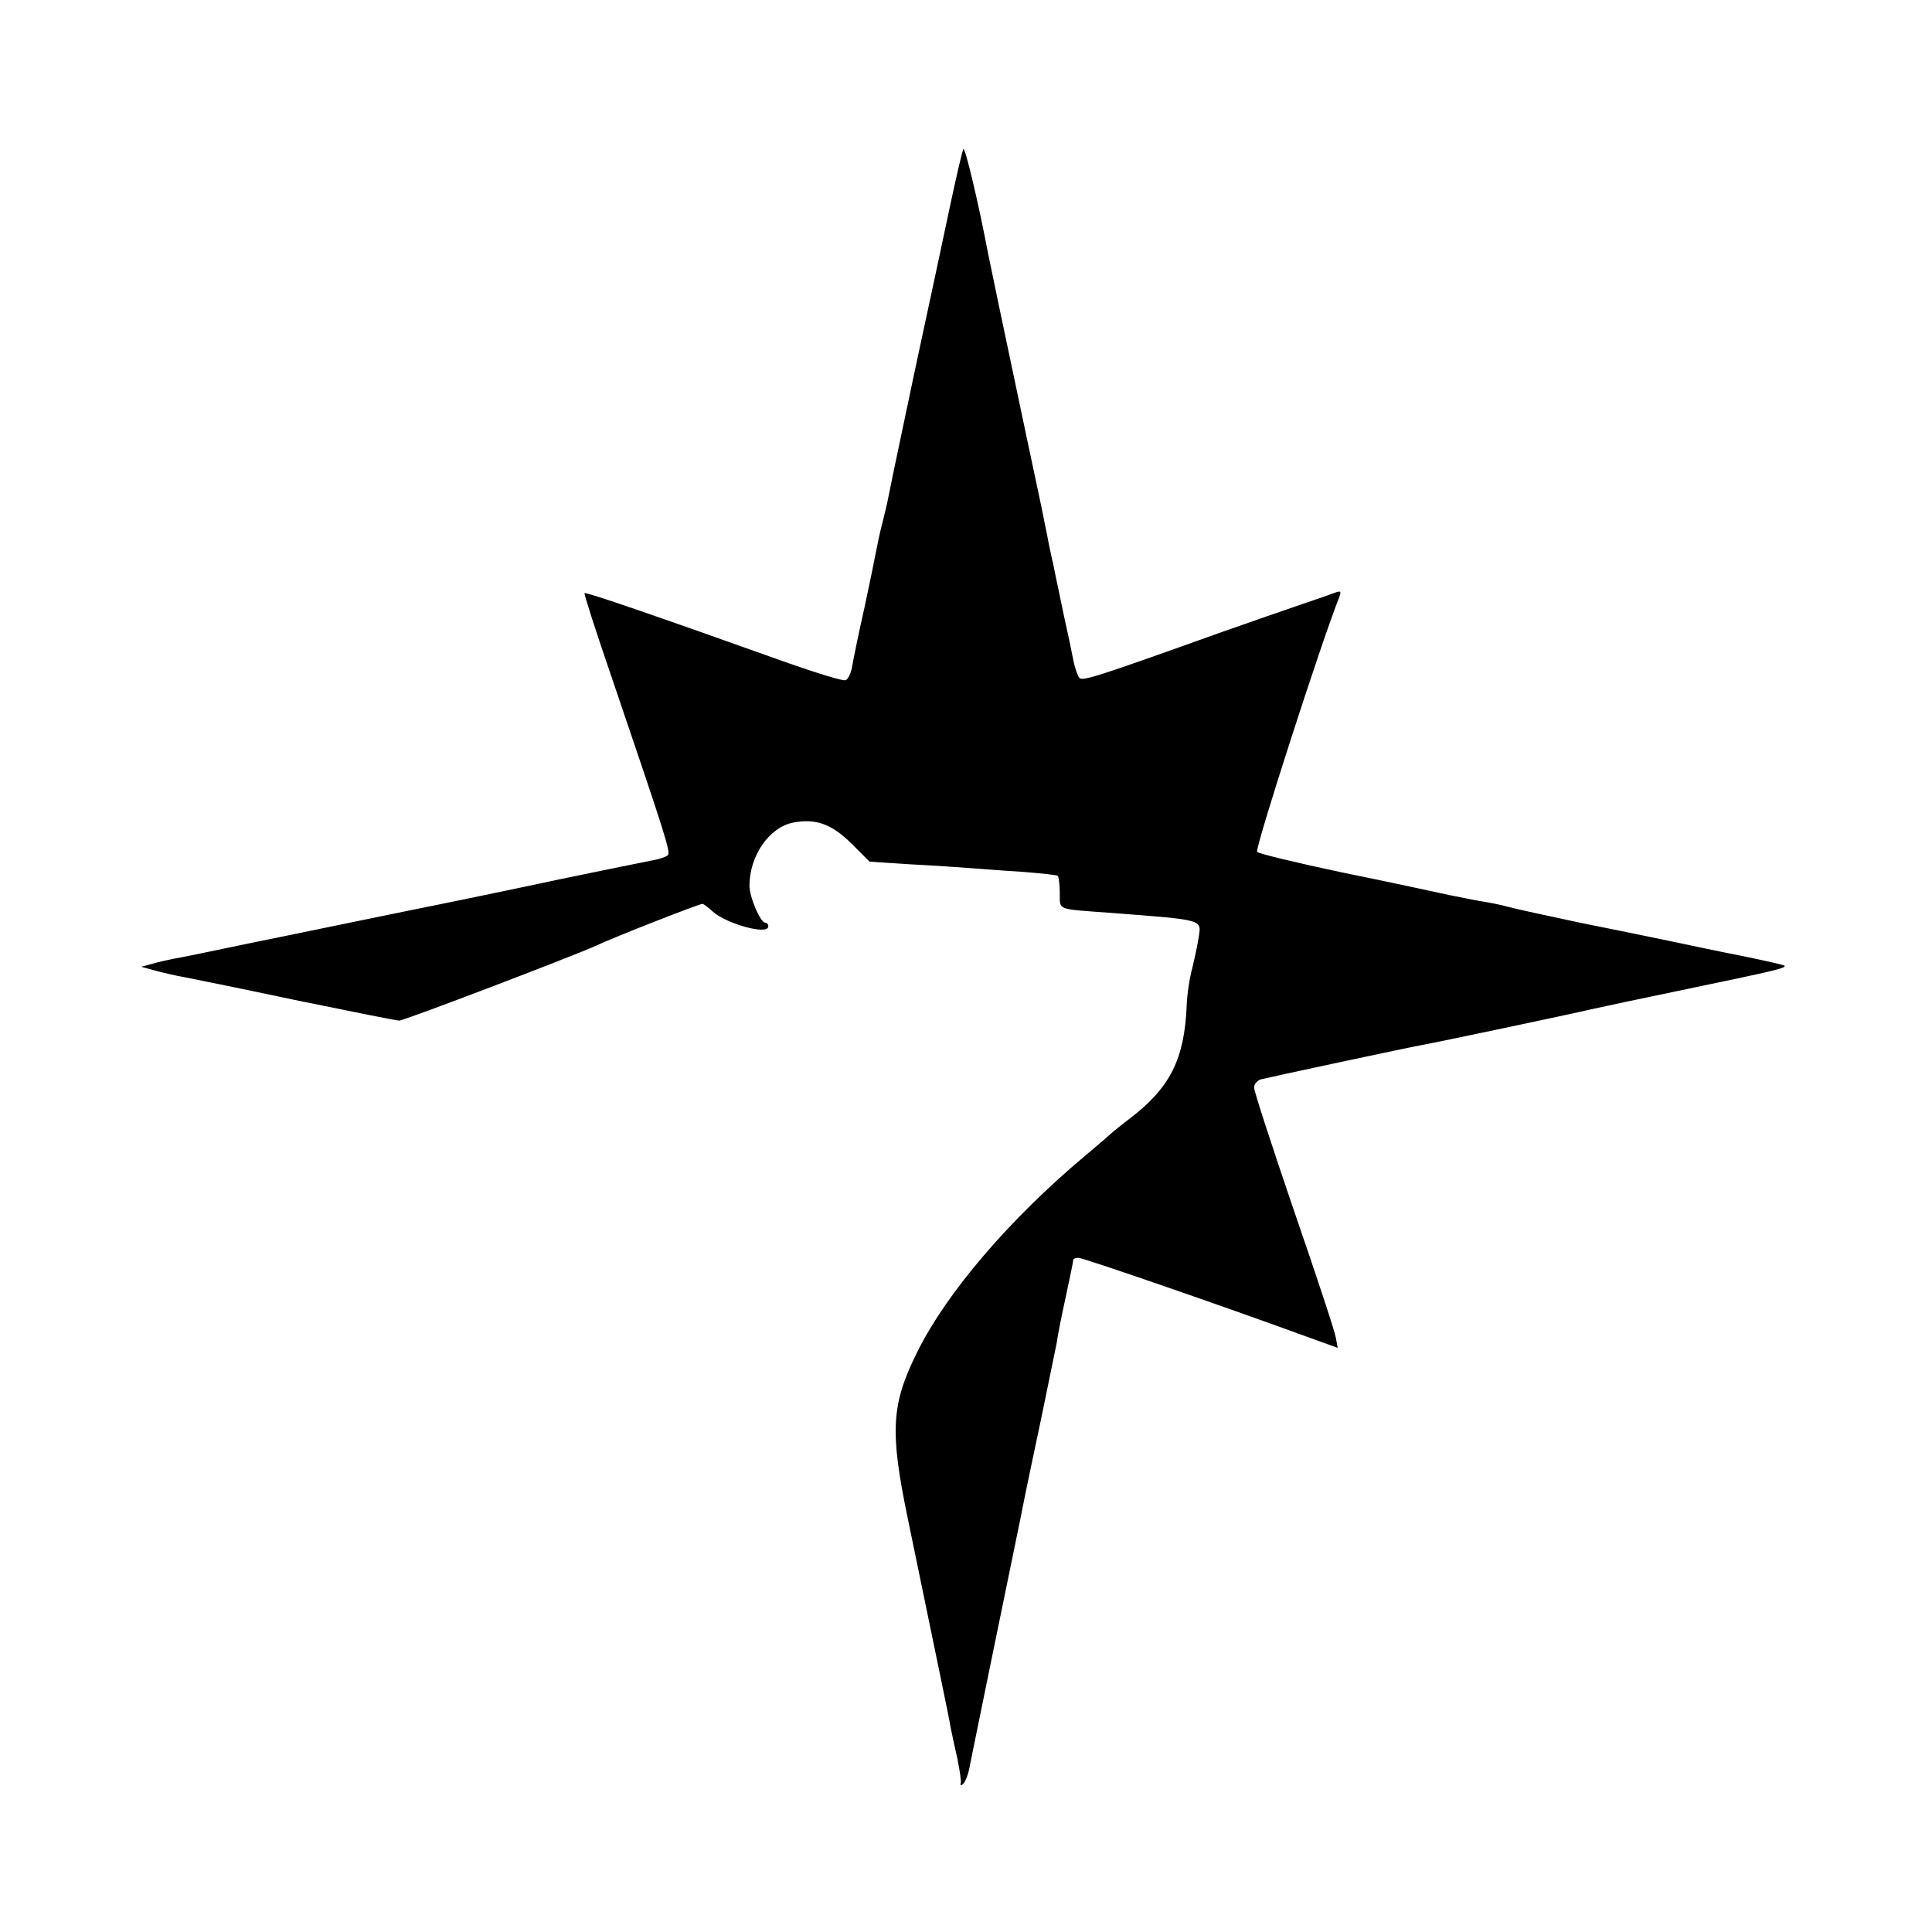
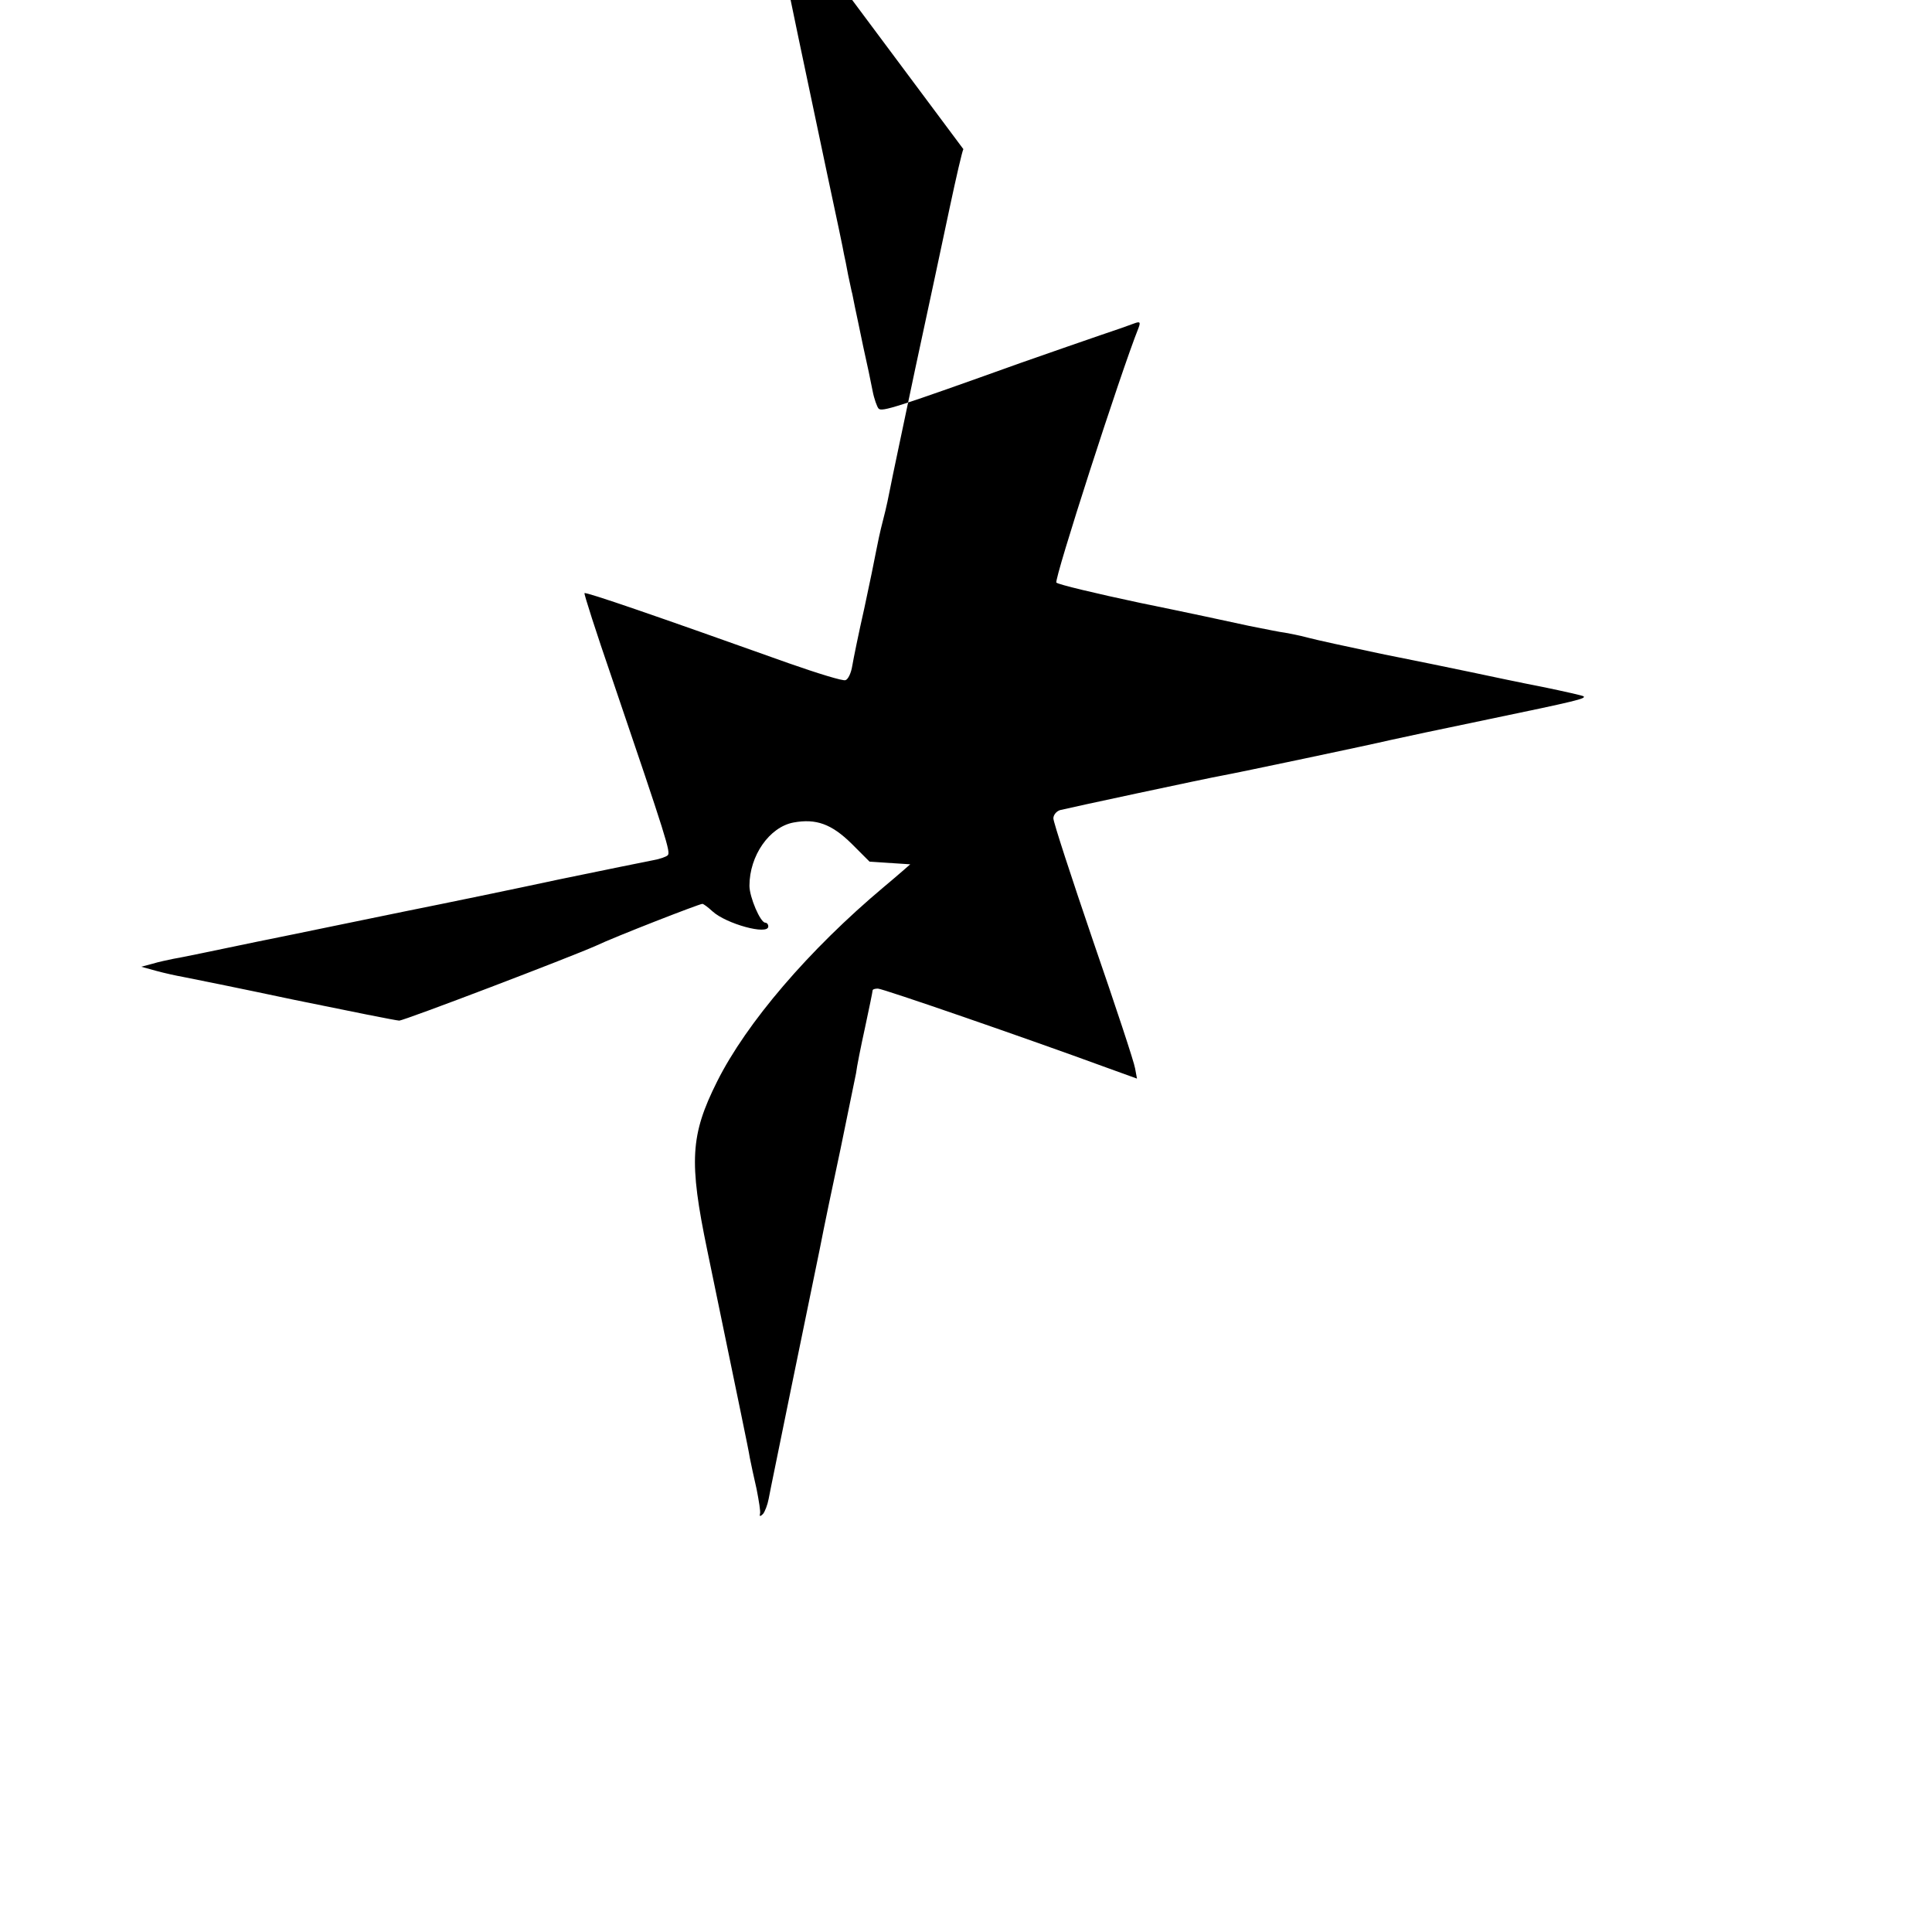
<svg xmlns="http://www.w3.org/2000/svg" height="513pt" preserveAspectRatio="xMidYMid meet" viewBox="0 0 513 513" width="513pt">
-   <path d="m2558 4734c-3-5-19-74-36-154s-58-273-92-430c-33-157-63-298-66-315-3-16-11-55-19-85s-16-69-19-85c-3-17-17-85-31-150-15-66-29-135-32-153-3-19-11-36-18-38-6-3-74 18-151 45-356 127-539 190-542 186-2-1 31-104 73-226 146-429 156-462 148-470-4-4-21-10-38-13-16-3-129-26-250-51-121-26-305-64-410-85-104-21-280-58-390-80-110-23-211-44-225-46-14-3-39-8-55-13l-30-8 40-11c22-6 54-13 71-16 16-3 150-30 296-61 146-30 271-55 278-55 13 0 456 169 523 199 48 23 274 111 282 111 3 0 15-9 27-20 36-33 148-64 148-40 0 6-4 10-8 10-13 0-42 68-42 98 0 80 53 156 117 168 60 11 101-4 154-56l48-48 108-7c59-3 131-8 158-10 28-2 90-7 140-10 49-4 92-8 94-11 2-2 5-23 5-45 1-47-12-42 136-53 248-19 240-17 233-64-3-20-11-57-17-82-7-25-14-70-15-100-6-143-44-218-151-300-25-19-47-37-50-40s-34-30-70-60c-199-167-365-361-443-517-71-142-75-212-26-448 87-422 109-525 113-551 3-15 11-53 18-83 6-31 11-60 9-66-2-7 1-7 8 0 5 6 12 24 15 40 3 17 31 152 61 300 31 149 64 313 75 365 10 52 35 172 55 265 19 94 38 184 41 200 2 17 13 72 24 122 11 51 20 95 20 98s6 5 14 5c13 0 395-132 605-209l83-30-5 27c-2 15-52 166-111 337-58 170-106 317-106 327 0 9 8 19 18 22 19 5 392 85 432 92 34 6 395 82 445 94 22 5 139 30 260 55 236 49 259 55 253 61-2 2-51 13-109 25-57 11-142 29-189 39s-155 32-240 49c-85 18-173 37-195 43s-49 11-60 13c-11 1-54 10-95 18-41 9-171 37-289 61-118 25-218 49-223 54-7 7 171 559 218 676 6 16 4 18-12 12-10-4-50-18-89-31-38-13-133-46-210-73-335-120-370-131-379-122-4 4-12 26-16 47s-15 74-25 118c-9 44-19 91-22 105s-6 30-7 35c-2 6-6 28-11 50-4 22-9 47-11 55-1 8-21 103-44 210-67 317-102 484-106 505-27 142-62 287-66 279z" transform="matrix(.1 0 0 -.1 0 513)" />
+   <path d="m2558 4734c-3-5-19-74-36-154s-58-273-92-430c-33-157-63-298-66-315-3-16-11-55-19-85s-16-69-19-85c-3-17-17-85-31-150-15-66-29-135-32-153-3-19-11-36-18-38-6-3-74 18-151 45-356 127-539 190-542 186-2-1 31-104 73-226 146-429 156-462 148-470-4-4-21-10-38-13-16-3-129-26-250-51-121-26-305-64-410-85-104-21-280-58-390-80-110-23-211-44-225-46-14-3-39-8-55-13l-30-8 40-11c22-6 54-13 71-16 16-3 150-30 296-61 146-30 271-55 278-55 13 0 456 169 523 199 48 23 274 111 282 111 3 0 15-9 27-20 36-33 148-64 148-40 0 6-4 10-8 10-13 0-42 68-42 98 0 80 53 156 117 168 60 11 101-4 154-56l48-48 108-7s-34-30-70-60c-199-167-365-361-443-517-71-142-75-212-26-448 87-422 109-525 113-551 3-15 11-53 18-83 6-31 11-60 9-66-2-7 1-7 8 0 5 6 12 24 15 40 3 17 31 152 61 300 31 149 64 313 75 365 10 52 35 172 55 265 19 94 38 184 41 200 2 17 13 72 24 122 11 51 20 95 20 98s6 5 14 5c13 0 395-132 605-209l83-30-5 27c-2 15-52 166-111 337-58 170-106 317-106 327 0 9 8 19 18 22 19 5 392 85 432 92 34 6 395 82 445 94 22 5 139 30 260 55 236 49 259 55 253 61-2 2-51 13-109 25-57 11-142 29-189 39s-155 32-240 49c-85 18-173 37-195 43s-49 11-60 13c-11 1-54 10-95 18-41 9-171 37-289 61-118 25-218 49-223 54-7 7 171 559 218 676 6 16 4 18-12 12-10-4-50-18-89-31-38-13-133-46-210-73-335-120-370-131-379-122-4 4-12 26-16 47s-15 74-25 118c-9 44-19 91-22 105s-6 30-7 35c-2 6-6 28-11 50-4 22-9 47-11 55-1 8-21 103-44 210-67 317-102 484-106 505-27 142-62 287-66 279z" transform="matrix(.1 0 0 -.1 0 513)" />
</svg>